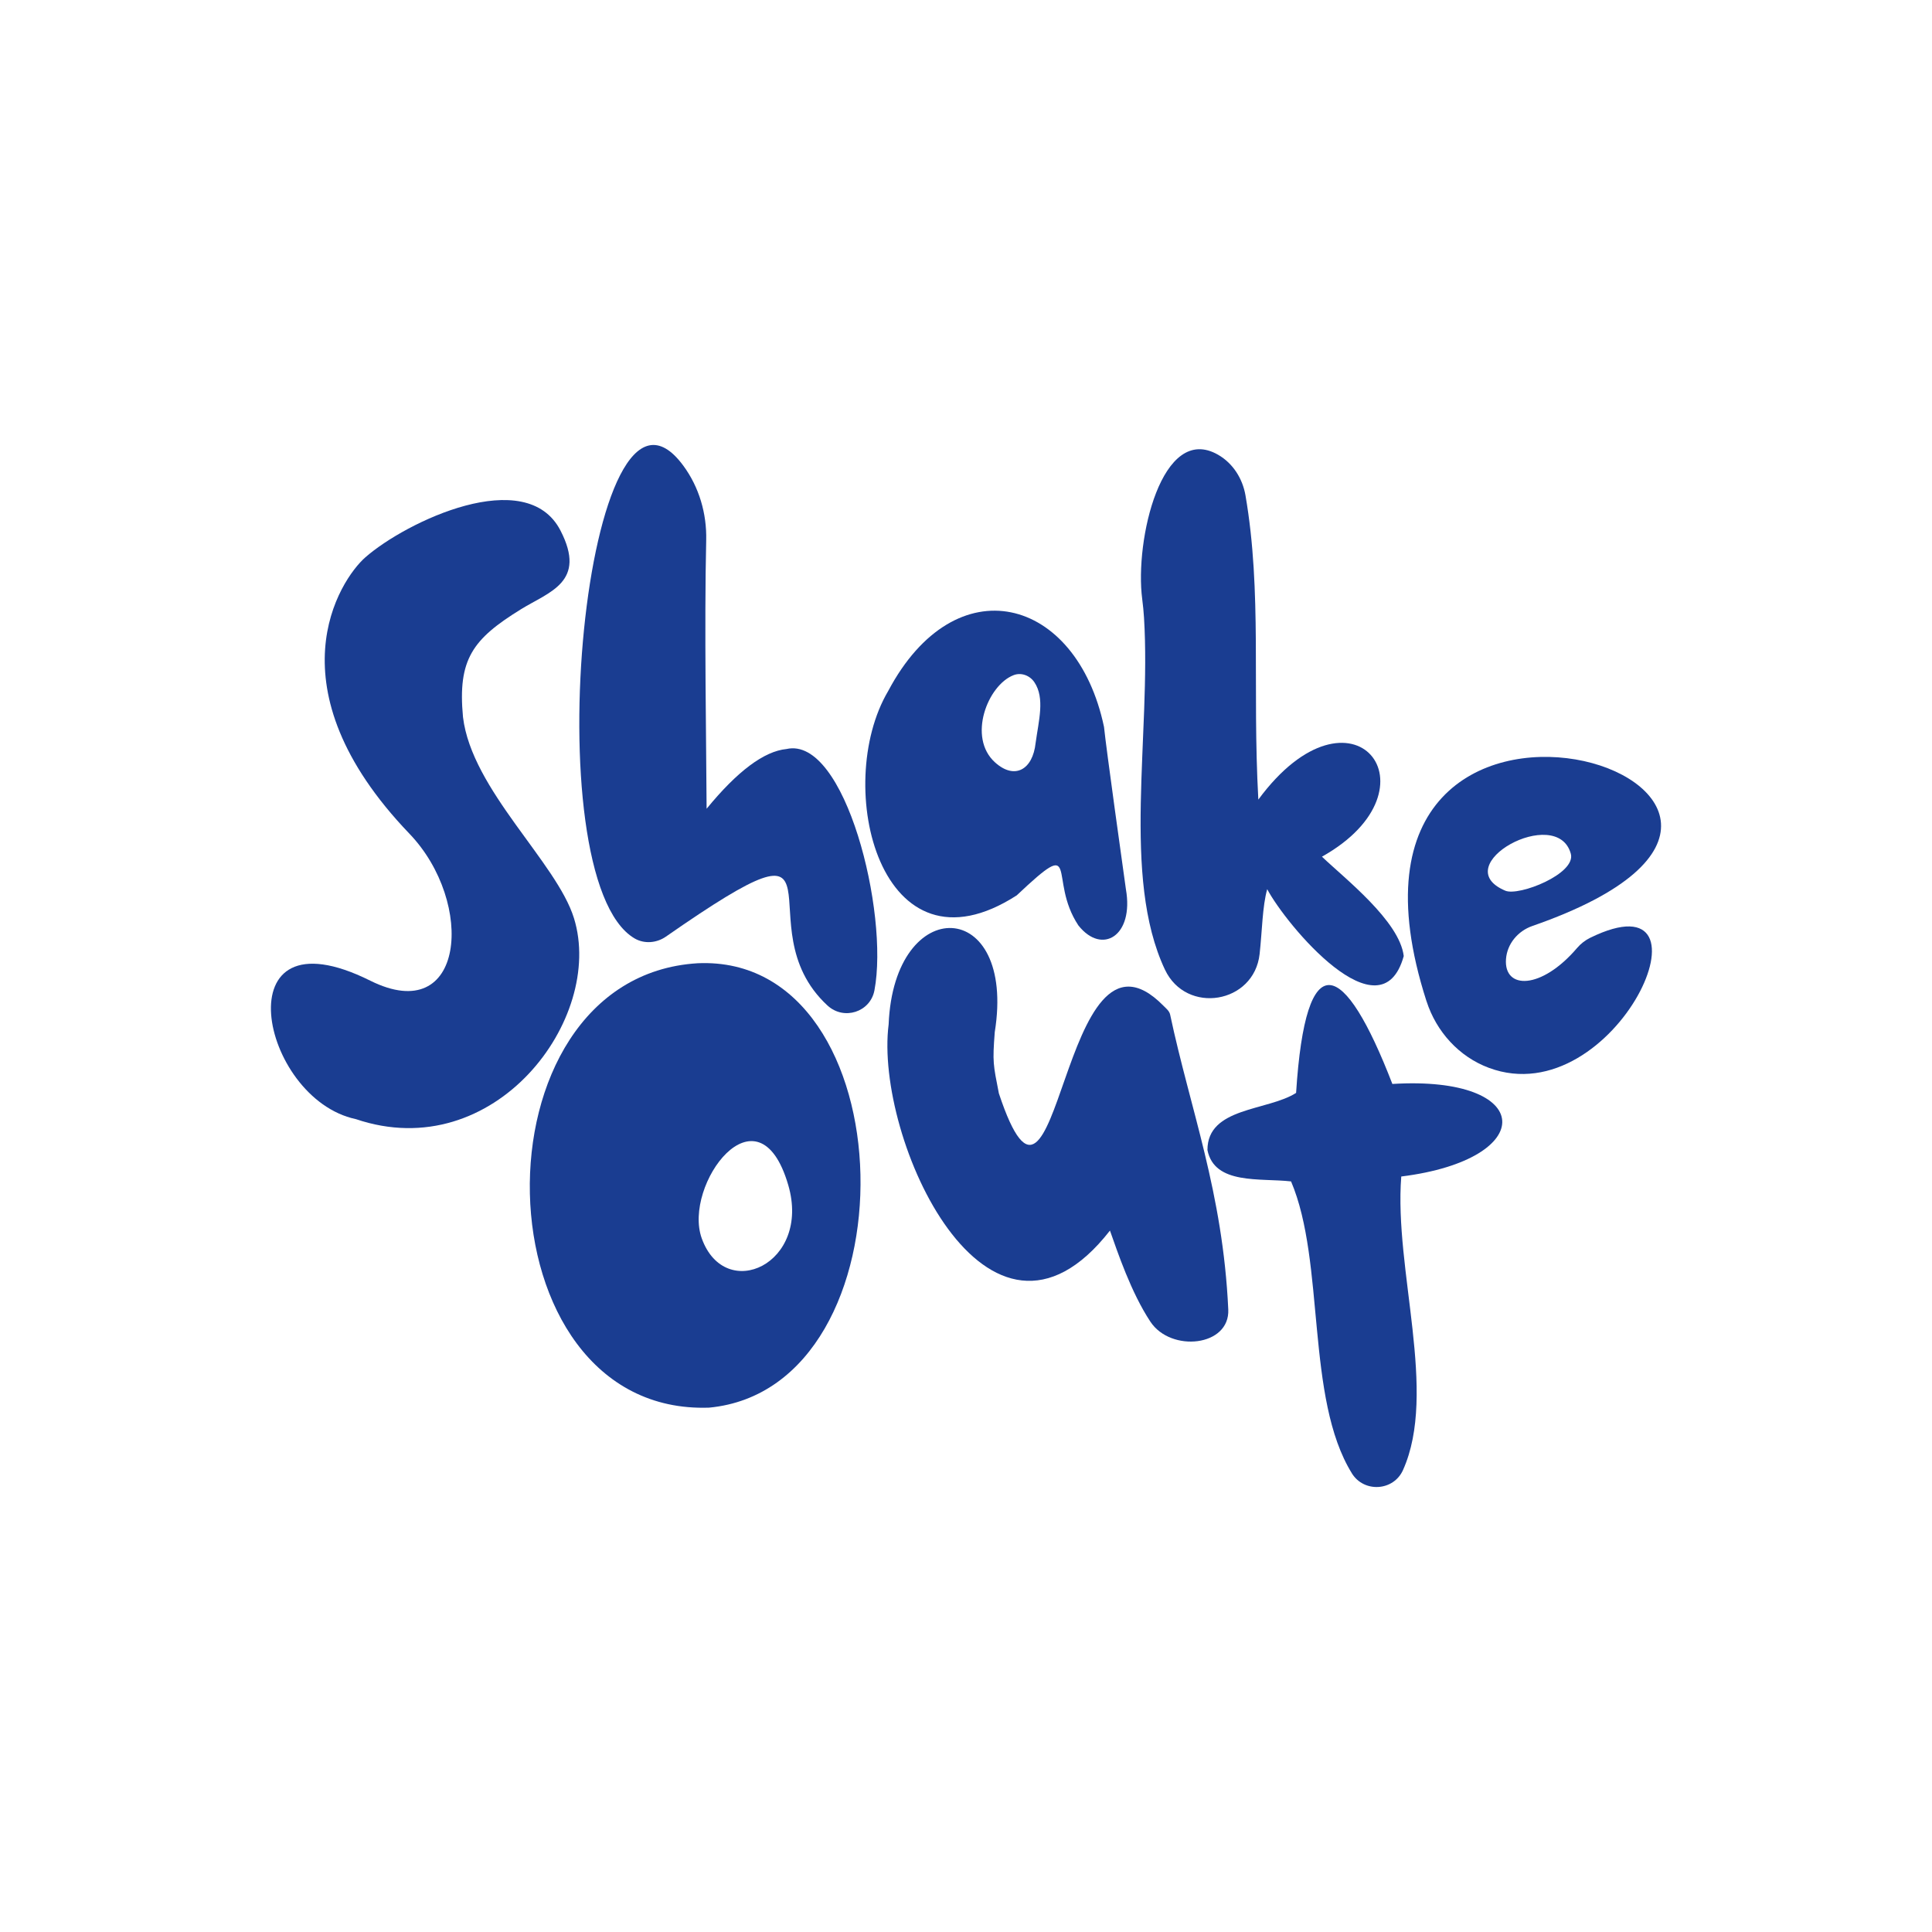
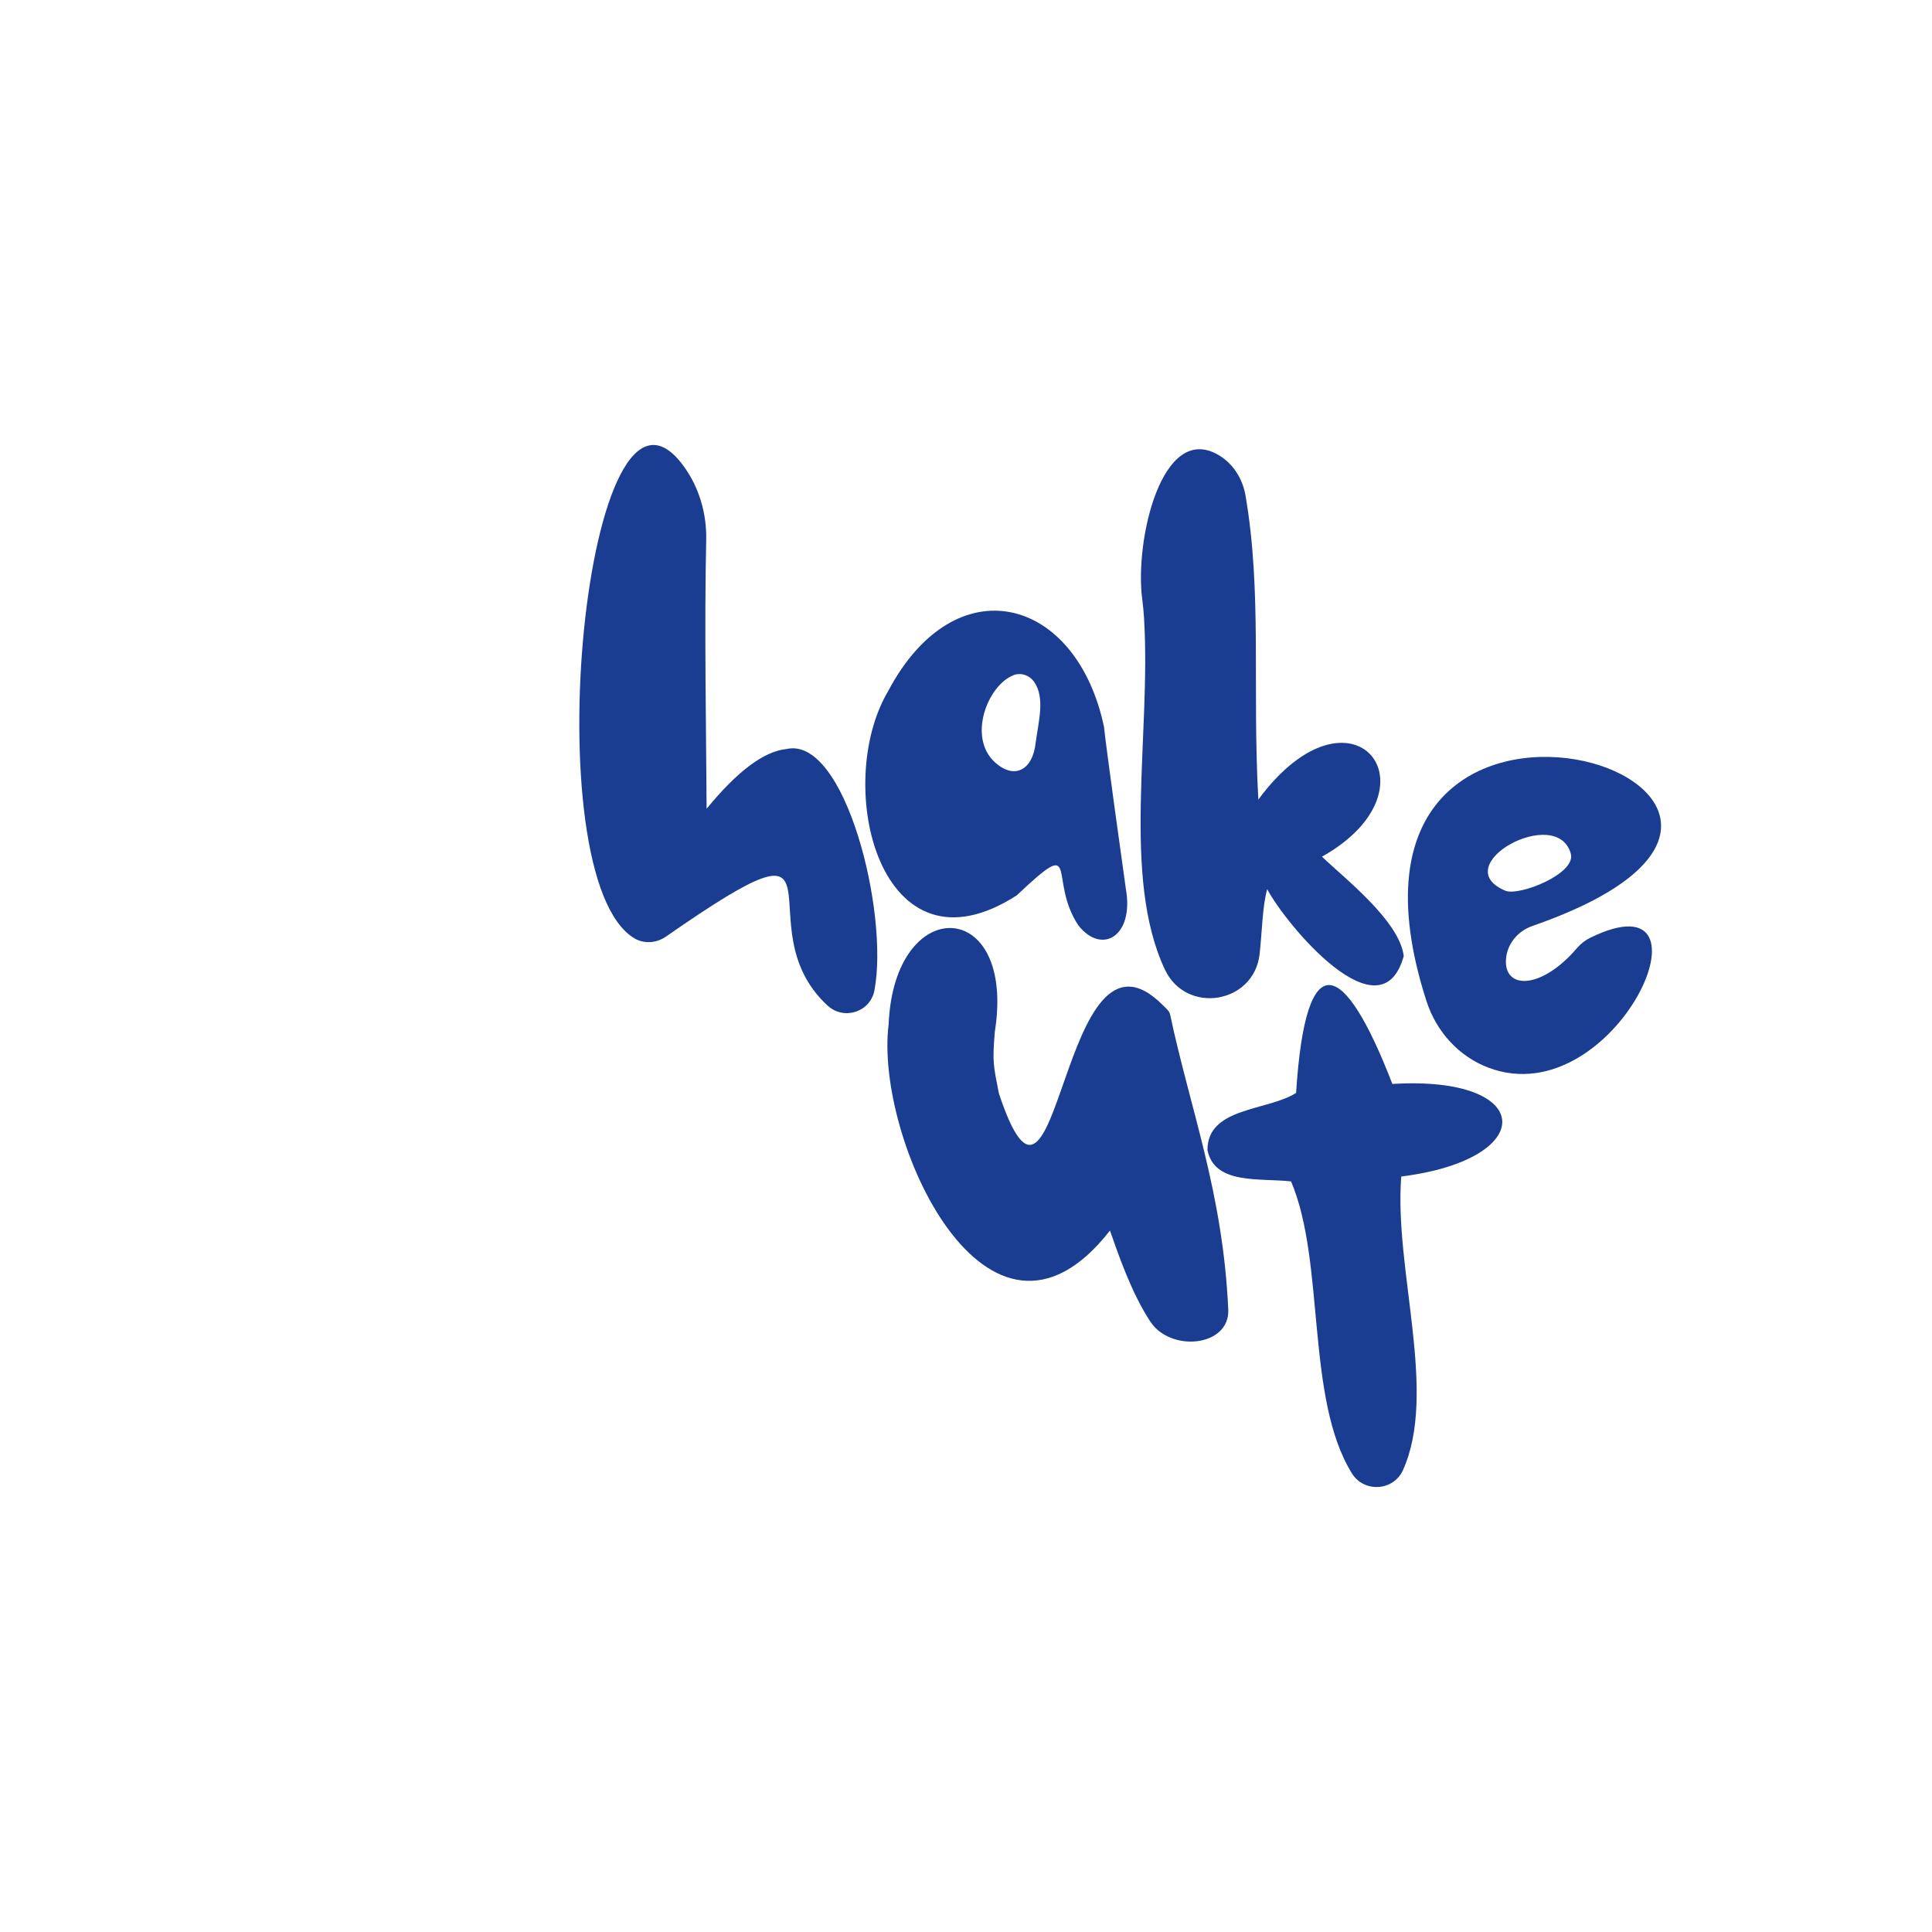
<svg xmlns="http://www.w3.org/2000/svg" data-bbox="-82.5 -82.5 540 540" height="500" viewBox="0 0 375 375" width="500" data-type="color">
  <g>
    <defs>
      <clipPath id="823b4eb3-f76b-465a-9c61-3d240e07f4f6">
        <path d="M52.582 97h60.211v121.98H52.582Zm0 0" />
      </clipPath>
      <clipPath id="7a629b3f-66bb-48d5-8de5-1a88d4f24515">
        <path d="M69.055 217.219c-18.63-3.977-26.114-41.274 2.812-26.871 18.41 9.168 20.43-15.153 7.598-28.532-27.223-28.386-13.567-49.25-8.531-53.656 7.89-6.906 31.21-18.07 37.855-5.183 5.172 10.023-2.191 11.886-7.687 15.289-9.332 5.773-12.293 9.66-11.235 20.914 1.692 14.14 18.2 28.195 21.547 39.062 6.004 19.48-15.426 48.113-42.36 38.973" />
      </clipPath>
      <clipPath id="52280d2e-17ff-4c61-920c-7901a6c0ffc6">
        <path d="M.582 0h60.211v121.98H.582Zm0 0" />
      </clipPath>
      <clipPath id="7ac73631-b4a0-44f9-b257-ba5415ec931b">
        <path d="M17.055 120.219c-18.63-3.977-26.114-41.274 2.812-26.871 18.41 9.168 20.43-15.153 7.598-28.532C.242 36.43 13.898 15.566 18.934 11.16c7.89-6.906 31.21-18.07 37.855-5.183C61.961 16 54.598 17.863 49.102 21.266c-9.332 5.773-12.293 9.66-11.235 20.914 1.692 14.14 18.2 28.195 21.547 39.062 6.004 19.48-15.426 48.113-42.36 38.973" />
      </clipPath>
      <clipPath id="4ba11127-72b2-4c38-966b-4b54ef19825b">
        <path d="M61 0v122H0V0z" />
      </clipPath>
      <clipPath id="440b2dda-bdb1-43e0-93d9-b498a6c23a3f">
        <path d="M112.398 86.363h58.243v110.582h-58.243Zm0 0" />
      </clipPath>
      <clipPath id="bdb1b2d5-3b66-431a-ac7f-265e82b32ece">
        <path d="M160.625 195.18c-16.879-15.578 6.793-39.938-31.375-13.38-1.809 1.259-4.21 1.45-6.102.333-19.82-11.738-9.46-117.528 9.5-91.723 3.059 4.16 4.547 9.274 4.426 14.438-.383 16.27.024 40.23.078 52.129 5.977-7.297 11.149-11.165 15.508-11.594 11.38-2.582 19.926 31.824 17.067 46.851-.805 4.22-5.938 5.86-9.098 2.946" />
      </clipPath>
      <clipPath id="f6db61ce-52a4-474a-a941-fe70cfd1bab9">
        <path d="M.398.363h58.243v110.582H.398Zm0 0" />
      </clipPath>
      <clipPath id="3594acab-38c1-41cd-a5c0-cc7945ca21b3">
        <path d="M48.625 109.18C31.746 93.602 55.418 69.242 17.25 95.8c-1.809 1.259-4.21 1.45-6.102.333-19.82-11.738-9.46-117.528 9.5-91.723 3.059 4.16 4.547 9.274 4.426 14.438-.383 16.27.024 40.23.078 52.129C31.13 63.68 36.301 59.812 40.66 59.383c11.38-2.582 19.926 31.824 17.067 46.851-.805 4.22-5.938 5.86-9.098 2.946" />
      </clipPath>
      <clipPath id="dadbdc35-ad85-4888-a174-79c5a85186eb">
        <path d="M59 0v111H0V0z" />
      </clipPath>
      <clipPath id="39b358e9-b0b1-41da-8d6d-9f8f481ed6ac">
        <path d="M221.012 87.152h51.55v106.645h-51.55Zm0 0" />
      </clipPath>
      <clipPath id="454299f4-b892-46db-912f-fd1db1017dcf">
        <path d="M226.11 188.2c-8.477-18.024-2.66-45.47-4.055-68.274a54 54 0 0 0-.352-3.637c-1.492-11.414 3.793-34.312 14.73-28.02 2.876 1.653 4.747 4.61 5.313 7.88 3.238 18.738 1.29 37.14 2.496 59.05 18.168-24.62 35.934-2.144 12.348 11.082 4.336 4.16 15.066 12.477 15.875 19.29-4.442 15.995-22.856-6.094-26.5-12.981-.945 3.355-.973 8.058-1.473 12.574-1.066 9.672-14.238 11.84-18.379 3.035" />
      </clipPath>
      <clipPath id="6e8bc2ab-0dfb-4657-a3de-af1dc415359f">
        <path d="M.012.152h51.55v106.645H.013Zm0 0" />
      </clipPath>
      <clipPath id="f8048359-f8d1-4503-8160-7b05a2ce77d2">
        <path d="M5.11 101.2c-8.477-18.024-2.66-45.47-4.055-68.274a54 54 0 0 0-.352-3.637C-.789 17.875 4.496-5.023 15.433 1.27c2.876 1.653 4.747 4.61 5.313 7.88 3.238 18.738 1.29 37.14 2.496 59.05C41.41 43.58 59.176 66.055 35.59 79.281c4.336 4.16 15.066 12.477 15.875 19.29-4.442 15.995-22.856-6.094-26.5-12.981-.945 3.355-.973 8.058-1.473 12.574-1.066 9.672-14.238 11.84-18.379 3.035" />
      </clipPath>
      <clipPath id="798bf852-58a5-40c9-8c3a-d83ea4cbae3b">
        <path d="M52 0v107H0V0z" />
      </clipPath>
      <clipPath id="63658a93-c0c6-4b6e-b6b6-21d8434682ae">
        <path d="M273 146.574h49.54v62.176H273Zm0 0" />
      </clipPath>
      <clipPath id="f8f967a8-3db2-43d4-85d2-11dcfac03ae6">
        <path d="M292.176 172.883c2.64 1.12 13.8-3.281 12.715-7.184-2.676-9.648-24.297 2.281-12.715 7.184m-15.29 21.465c-25.605-79.524 95.868-40.786 20.54-14.614-2.805.977-4.89 3.461-5.113 6.418-.446 5.965 6.847 6.004 13.816-2.168a8 8 0 0 1 2.535-1.964c26.074-12.743 4.992 34.43-19.676 25.246-5.804-2.16-10.195-7.024-12.097-12.922" />
      </clipPath>
      <clipPath id="ec6bbf95-b47e-4eb3-b7ec-0d31893cb816">
        <path d="M19.176 26.883c2.64 1.12 13.8-3.281 12.715-7.184-2.676-9.648-24.297 2.281-12.715 7.184M3.886 48.348c-25.605-79.524 95.868-40.785 20.54-14.614-2.805.977-4.89 3.461-5.113 6.418-.446 5.965 6.847 6.004 13.816-2.168a8 8 0 0 1 2.535-1.964c26.074-12.743 4.992 34.43-19.676 25.246-5.804-2.16-10.195-7.024-12.097-12.922" />
      </clipPath>
      <clipPath id="cf9abee9-567e-48e3-8a79-c2fc78255a35">
        <path d="M50 0v63H0V0z" />
      </clipPath>
      <clipPath id="329d0962-cea1-4edd-90da-a7663463adac">
        <path d="M102.563 186.715h64.535v86.574h-64.536Zm0 0" />
      </clipPath>
      <clipPath id="61b66018-9b86-4873-93ea-99c8d3c3799e">
-         <path d="M152.996 230.008c-5.828-19.953-20.516.031-16.785 10.363 4.543 12.598 21.262 4.969 16.785-10.363m-15.355 43.215c-45.153 1.574-46.883-83.551-2.22-86.258 40.927-1.828 42.575 82.41 2.22 86.258" />
-       </clipPath>
+         </clipPath>
      <clipPath id="c880c22c-9982-4843-8fb1-7e03d984e41c">
        <path d="M.563.715h64.535v86.574H.563Zm0 0" />
      </clipPath>
      <clipPath id="205c10fb-4666-4d11-8721-e42745792bad">
        <path d="M50.996 44.008c-5.828-19.953-20.516.031-16.785 10.363 4.543 12.598 21.262 4.969 16.785-10.363M35.641 87.223C-9.512 88.797-11.242 3.672 33.42.965c40.927-1.828 42.575 82.41 2.22 86.258" />
      </clipPath>
      <clipPath id="91c0f1c4-9917-49bc-9322-14082a18f3cd">
        <path d="M66 0v88H0V0z" />
      </clipPath>
      <clipPath id="62667f23-f8ca-440f-9b57-0dd44c34c11a">
        <path d="M172.215 180.023h66.504v80.672h-66.504Zm0 0" />
      </clipPath>
      <clipPath id="39b67b94-c92c-4203-87c3-c59eeeb22bdf">
        <path d="M223.29 256.54c-3.774-5.716-6.36-13.485-7.849-17.685-23.726 30.399-45.765-17.94-42.957-40.027 1.047-25.582 24.82-24.773 20.598 1.508-.45 5.871-.309 6.226.797 11.883 11.875 35.781 11.71-37.555 31.926-17.02.511.52 1.168 1.02 1.316 1.73 3.89 18.356 10.238 34.477 11.285 57.239.332 7.203-11.144 8.39-15.117 2.367" />
      </clipPath>
      <clipPath id="e347c7e2-a728-4dfc-baac-fd962de7504c">
        <path d="M.215.023h66.504v80.672H.215Zm0 0" />
      </clipPath>
      <clipPath id="4e79e862-2262-43e7-9529-0b7a4e5e3bfd">
        <path d="M51.29 76.54c-3.774-5.716-6.36-13.485-7.849-17.685C19.715 89.254-2.324 40.915.484 18.828c1.047-25.582 24.82-24.773 20.598 1.508-.45 5.871-.309 6.227.797 11.883C33.754 68 33.589-5.336 53.805 15.199c.511.52 1.168 1.02 1.316 1.73 3.89 18.356 10.238 34.477 11.285 57.239.332 7.203-11.144 8.39-15.117 2.367" />
      </clipPath>
      <clipPath id="63c14ac3-ac58-4837-8559-7a015aeb6822">
        <path d="M67 0v81H0V0z" />
      </clipPath>
      <clipPath id="70764739-646a-45df-b5be-ad6c2f02656f">
        <path d="M234 191.043h57.844v97.594H234Zm0 0" />
      </clipPath>
      <clipPath id="9448aff6-1156-40e7-9cd9-2d624e0238c0">
        <path d="M262.402 285.977c-9.027-14.57-5.12-40.942-11.808-56.664-5.93-.692-14.88.722-16.23-6.094 0-8.36 11.679-7.551 17.206-11.086 1.871-29.27 9.325-25.969 18.688-1.738 27.797-1.704 28.484 14.62 1.726 17.964-1.425 18.082 7.13 41.875.332 56.989-1.84 4.082-7.562 4.43-9.921.625" />
      </clipPath>
      <clipPath id="e260ee20-1f53-41c7-bae9-d665215a3543">
        <path d="M.238.043h57.606v97.594H.238Zm0 0" />
      </clipPath>
      <clipPath id="5f5fae8b-5f5e-4a30-b45b-6bc1cd5de8ec">
        <path d="M28.402 94.977c-9.027-14.57-5.12-40.942-11.808-56.665-5.93-.69-14.88.723-16.23-6.093 0-8.36 11.679-7.551 17.206-11.086 1.871-29.27 9.325-25.969 18.688-1.738 27.797-1.704 28.484 14.62 1.726 17.964-1.425 18.082 7.13 41.875.332 56.989-1.84 4.082-7.562 4.43-9.921.625" />
      </clipPath>
      <clipPath id="9cd39524-8993-47e5-b2b3-d14decce7dd4">
        <path d="M58 0v98H0V0z" />
      </clipPath>
      <clipPath id="3cd78888-c686-42f3-b9dd-4d910796d1ec">
        <path d="M167.887 118.238H219v64.54h-51.113Zm0 0" />
      </clipPath>
      <clipPath id="78b137fa-4f1a-4c01-aadc-a774de6a6bb8">
        <path d="M201.016 144.195c.582-4.293 1.836-8.68-.243-11.773-.878-1.313-2.55-1.945-4.023-1.379-5.04 1.922-9.012 12.086-3.605 16.945 3.804 3.426 7.32 1.418 7.87-3.793m8.305 35.438c-6.043-9.106.688-17.793-11.972-5.844-26.461 17.05-35.817-21.285-24.957-39.652 13.07-24.649 36.554-18.422 41.898 6.957.41 4.133 3.746 27.894 4.25 31.508 1.598 9.05-4.625 12.832-9.219 7.03" />
      </clipPath>
      <clipPath id="bfa624f5-a2f4-42af-a16a-2feb1450b771">
        <path d="M.887.238H52v64.54H.887Zm0 0" />
      </clipPath>
      <clipPath id="e0f2be73-bfa5-4f75-a8cb-30eef262336a">
        <path d="M34.016 26.195c.582-4.293 1.836-8.68-.243-11.773-.878-1.313-2.55-1.945-4.023-1.379-5.04 1.922-9.012 12.086-3.605 16.945 3.804 3.426 7.32 1.418 7.87-3.793m8.305 35.438c-6.043-9.106.688-17.793-11.972-5.844C3.887 72.84-5.47 34.504 5.39 16.137 18.46-8.512 41.945-2.285 47.289 23.094c.41 4.133 3.746 27.894 4.25 31.508 1.598 9.05-4.625 12.832-9.219 7.03" />
      </clipPath>
      <clipPath id="4027b3bf-3087-4210-9e51-0056a7fe462a">
        <path d="M52 0v65H0V0z" />
      </clipPath>
    </defs>
    <g clip-path="url(#823b4eb3-f76b-465a-9c61-3d240e07f4f6)">
      <g clip-path="url(#7a629b3f-66bb-48d5-8de5-1a88d4f24515)">
        <g clip-path="url(#4ba11127-72b2-4c38-966b-4b54ef19825b)" transform="translate(52 97)">
          <g clip-path="url(#52280d2e-17ff-4c61-920c-7901a6c0ffc6)">
            <g clip-path="url(#7ac73631-b4a0-44f9-b257-ba5415ec931b)">
-               <path fill="#1a3d91" d="M405.5-179.5v540h-540v-540z" data-color="1" />
-             </g>
+               </g>
          </g>
        </g>
      </g>
    </g>
    <g clip-path="url(#440b2dda-bdb1-43e0-93d9-b498a6c23a3f)">
      <g clip-path="url(#bdb1b2d5-3b66-431a-ac7f-265e82b32ece)">
        <g clip-path="url(#dadbdc35-ad85-4888-a174-79c5a85186eb)" transform="translate(112 86)">
          <g clip-path="url(#f6db61ce-52a4-474a-a941-fe70cfd1bab9)">
            <g clip-path="url(#3594acab-38c1-41cd-a5c0-cc7945ca21b3)">
              <path fill="#1a3d91" d="M345.5-168.5v540h-540v-540z" data-color="1" />
            </g>
          </g>
        </g>
      </g>
    </g>
    <g clip-path="url(#39b358e9-b0b1-41da-8d6d-9f8f481ed6ac)">
      <g clip-path="url(#454299f4-b892-46db-912f-fd1db1017dcf)">
        <g clip-path="url(#798bf852-58a5-40c9-8c3a-d83ea4cbae3b)" transform="translate(221 87)">
          <g clip-path="url(#6e8bc2ab-0dfb-4657-a3de-af1dc415359f)">
            <g clip-path="url(#f8048359-f8d1-4503-8160-7b05a2ce77d2)">
              <path fill="#1a3d91" d="M236.5-169.5v540h-540v-540z" data-color="1" />
            </g>
          </g>
        </g>
      </g>
    </g>
    <g clip-path="url(#63658a93-c0c6-4b6e-b6b6-21d8434682ae)">
      <g clip-path="url(#f8f967a8-3db2-43d4-85d2-11dcfac03ae6)">
        <g clip-path="url(#cf9abee9-567e-48e3-8a79-c2fc78255a35)" transform="translate(273 146)">
          <g clip-path="url(#ec6bbf95-b47e-4eb3-b7ec-0d31893cb816)">
            <path fill="#1a3d91" d="M184.5-228.5v540h-540v-540z" data-color="1" />
          </g>
        </g>
      </g>
    </g>
    <g clip-path="url(#329d0962-cea1-4edd-90da-a7663463adac)">
      <g clip-path="url(#61b66018-9b86-4873-93ea-99c8d3c3799e)">
        <g clip-path="url(#91c0f1c4-9917-49bc-9322-14082a18f3cd)" transform="translate(102 186)">
          <g clip-path="url(#c880c22c-9982-4843-8fb1-7e03d984e41c)">
            <g clip-path="url(#205c10fb-4666-4d11-8721-e42745792bad)">
              <path fill="#1a3d91" d="M355.5-268.5v540h-540v-540z" data-color="1" />
            </g>
          </g>
        </g>
      </g>
    </g>
    <g clip-path="url(#62667f23-f8ca-440f-9b57-0dd44c34c11a)">
      <g clip-path="url(#39b67b94-c92c-4203-87c3-c59eeeb22bdf)">
        <g clip-path="url(#63c14ac3-ac58-4837-8559-7a015aeb6822)" transform="translate(172 180)">
          <g clip-path="url(#e347c7e2-a728-4dfc-baac-fd962de7504c)">
            <g clip-path="url(#4e79e862-2262-43e7-9529-0b7a4e5e3bfd)">
              <path fill="#1a3d91" d="M285.5-262.5v540h-540v-540z" data-color="1" />
            </g>
          </g>
        </g>
      </g>
    </g>
    <g clip-path="url(#70764739-646a-45df-b5be-ad6c2f02656f)">
      <g clip-path="url(#9448aff6-1156-40e7-9cd9-2d624e0238c0)">
        <g clip-path="url(#9cd39524-8993-47e5-b2b3-d14decce7dd4)" transform="translate(234 191)">
          <g clip-path="url(#e260ee20-1f53-41c7-bae9-d665215a3543)">
            <g clip-path="url(#5f5fae8b-5f5e-4a30-b45b-6bc1cd5de8ec)">
              <path fill="#1a3d91" d="M223.5-273.5v540h-540v-540z" data-color="1" />
            </g>
          </g>
        </g>
      </g>
    </g>
    <g clip-path="url(#3cd78888-c686-42f3-b9dd-4d910796d1ec)">
      <g clip-path="url(#78b137fa-4f1a-4c01-aadc-a774de6a6bb8)">
        <g clip-path="url(#4027b3bf-3087-4210-9e51-0056a7fe462a)" transform="translate(167 118)">
          <g clip-path="url(#bfa624f5-a2f4-42af-a16a-2feb1450b771)">
            <g clip-path="url(#e0f2be73-bfa5-4f75-a8cb-30eef262336a)">
              <path fill="#1a3d91" d="M290.5-200.5v540h-540v-540z" data-color="1" />
            </g>
          </g>
        </g>
      </g>
    </g>
  </g>
</svg>